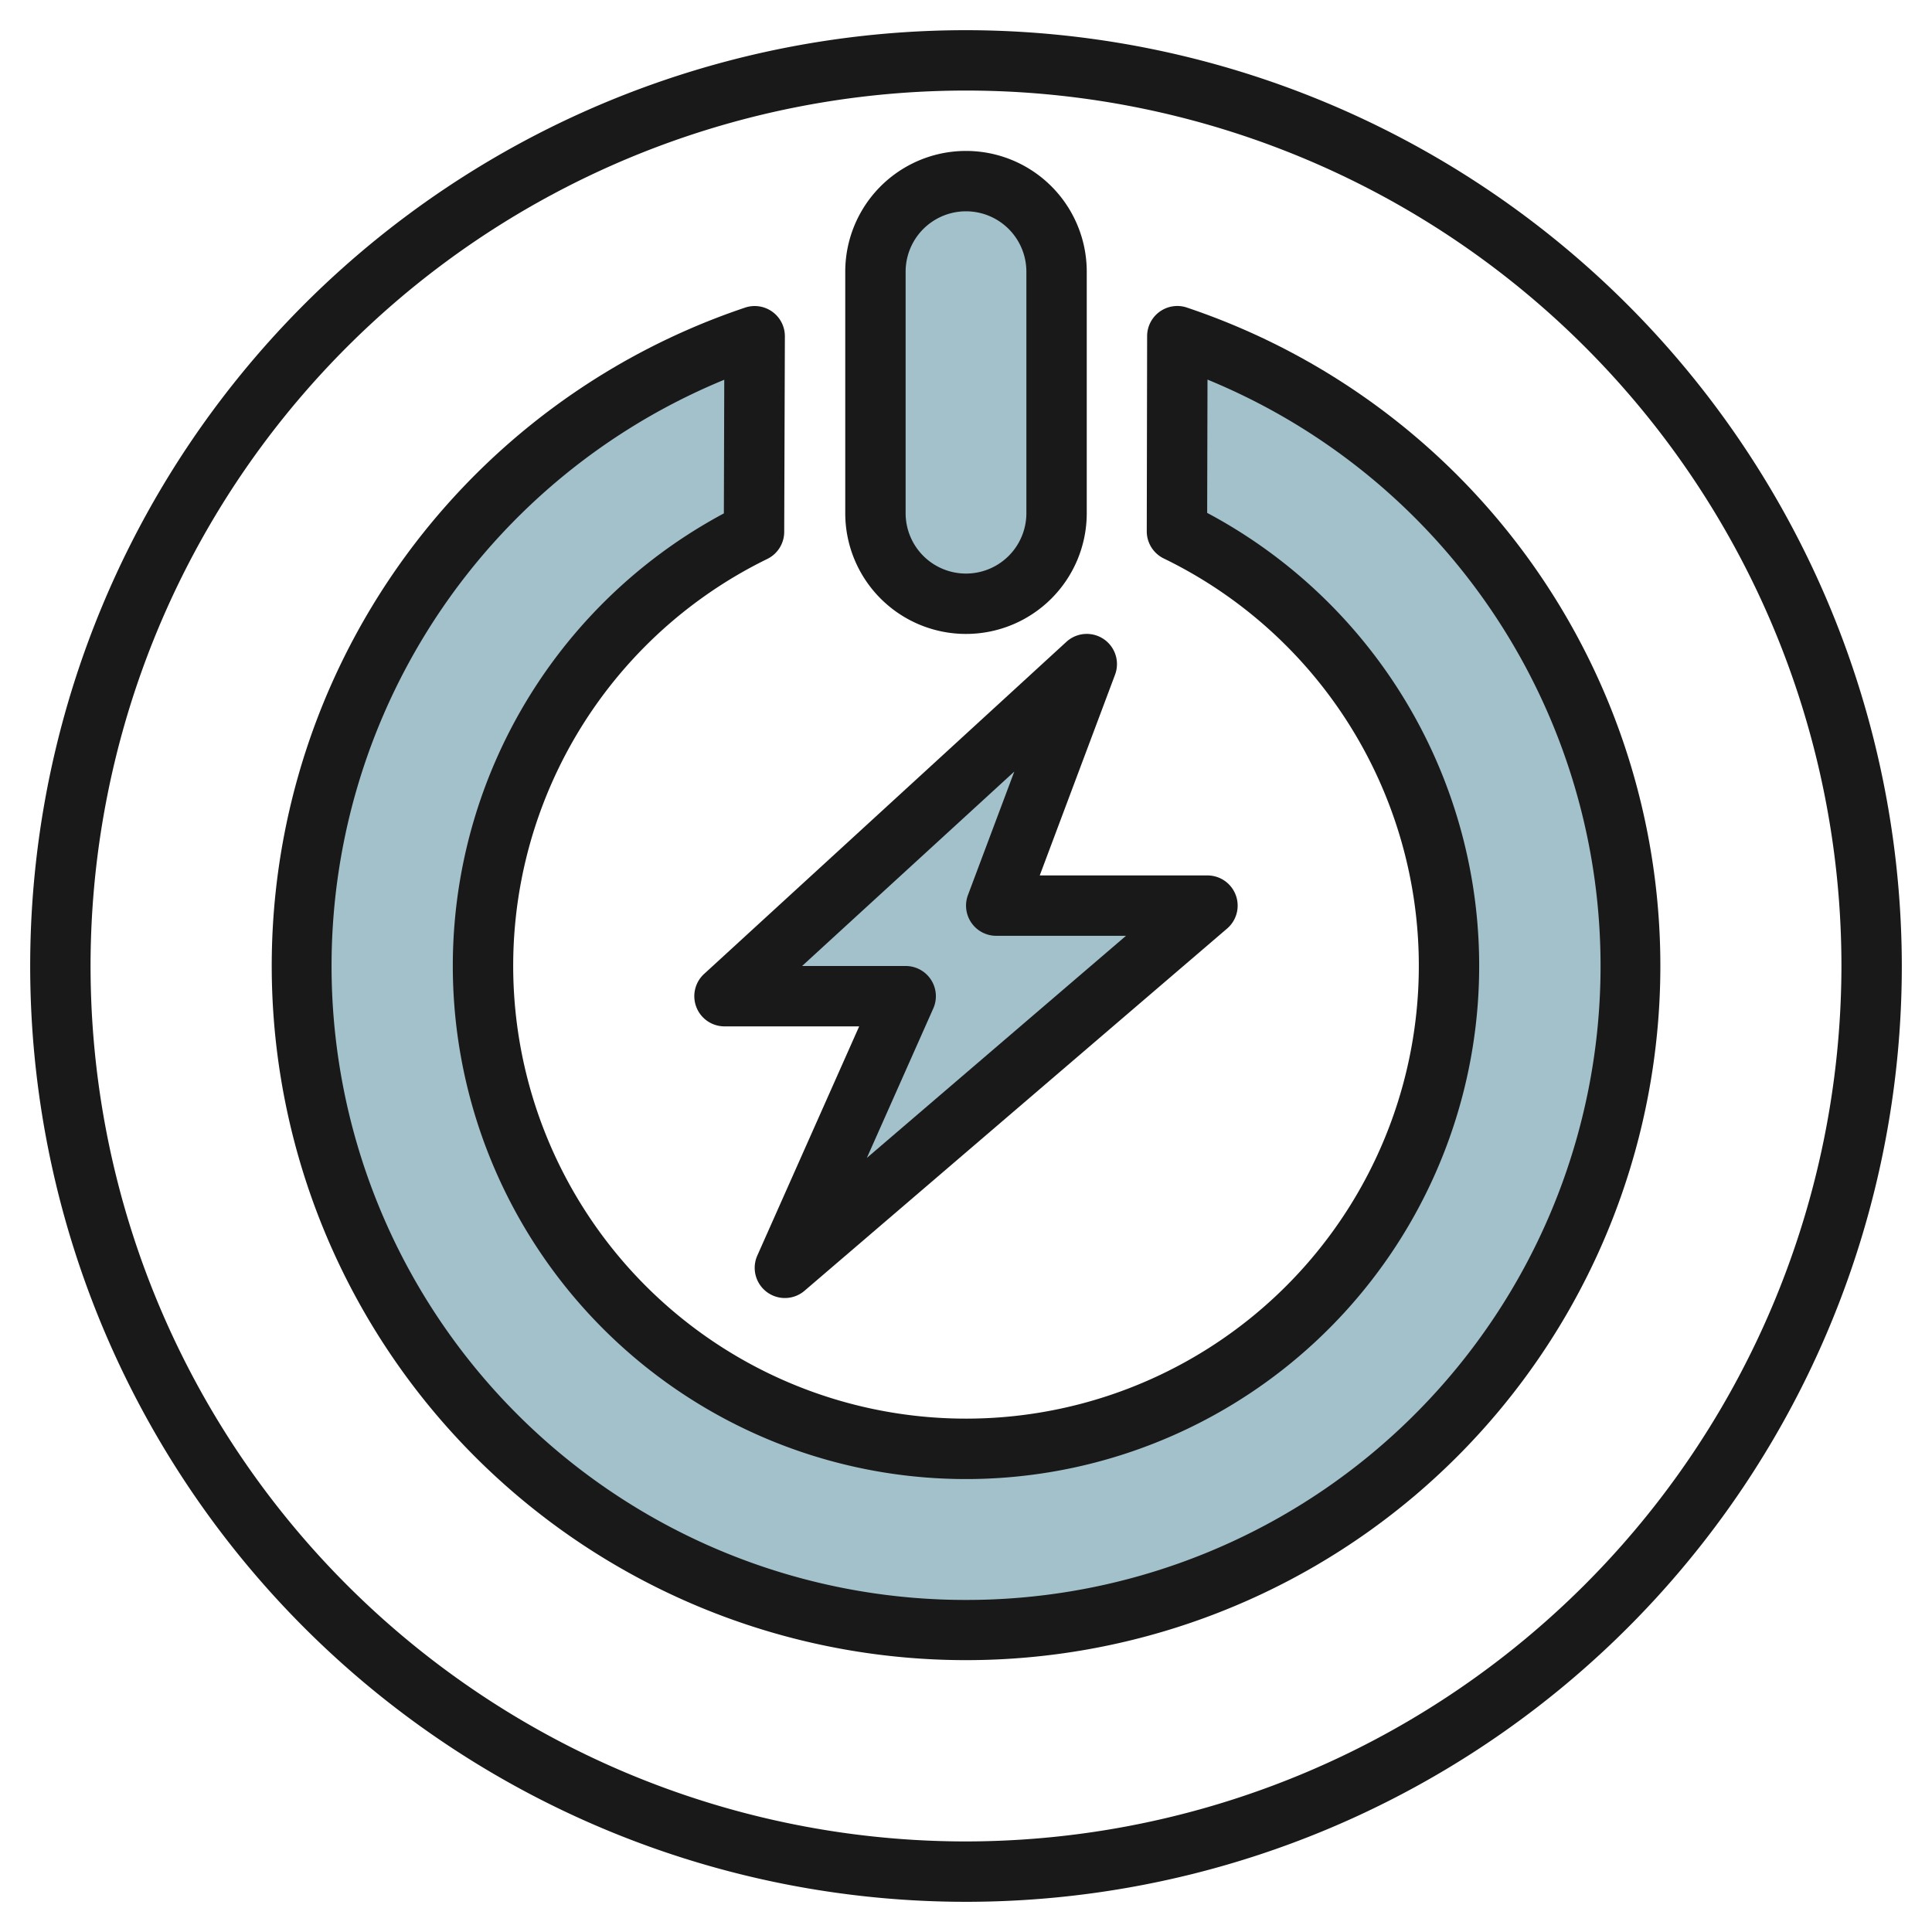
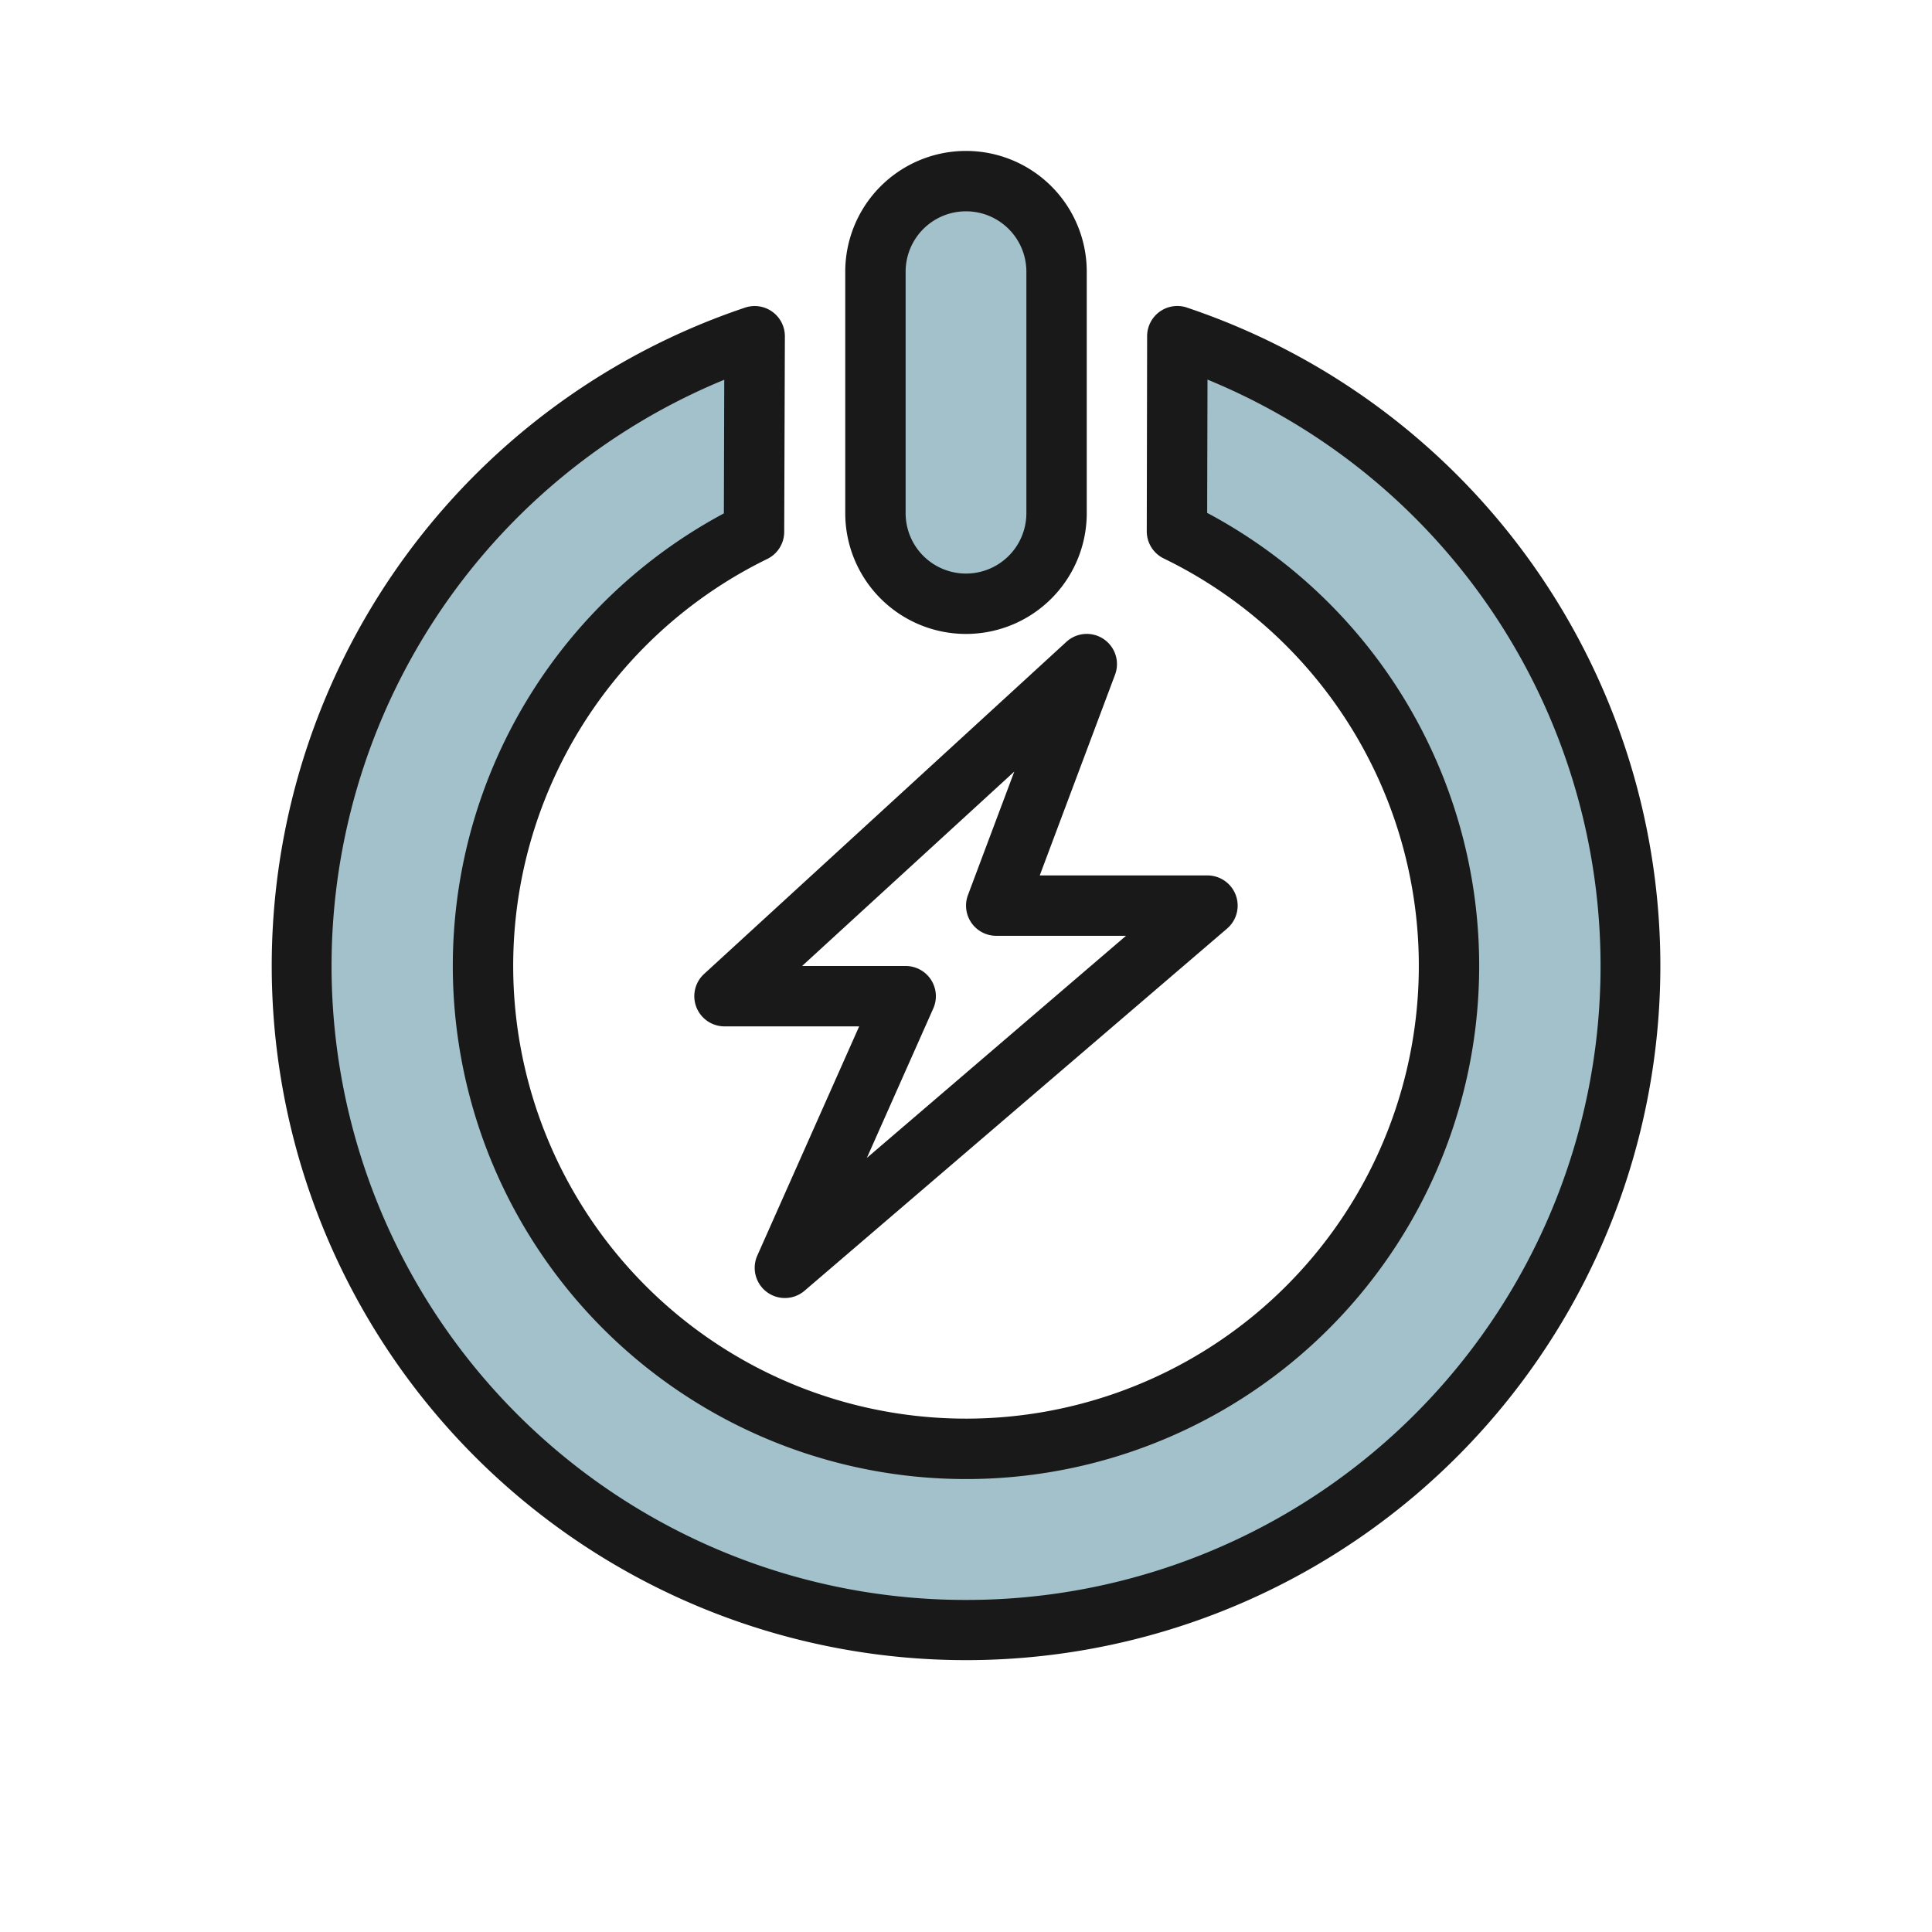
<svg xmlns="http://www.w3.org/2000/svg" height="512" viewBox="0 0 64 64" width="512">
  <g id="Layer_12" data-name="Layer 12">
    <path d="m38.989 17.6a16 16 0 1 1 -14.011.016l.022-6.478a22 22 0 1 0 14 0z" fill="#a3c1ca" />
    <rect fill="#a3c1ca" height="14" rx="3" width="6" x="29" y="6" />
-     <path d="m36 22-12 11h6l-4 9 14-12h-7z" fill="#a3c1ca" />
    <g fill="#191919">
-       <path d="m32 1a31 31 0 1 0 31 31 31.035 31.035 0 0 0 -31-31zm0 60a29 29 0 1 1 29-29 29.033 29.033 0 0 1 -29 29z" />
      <path d="m39.317 10.188a1 1 0 0 0 -1.317.947l-.012 6.465a1 1 0 0 0 .563.9 15 15 0 1 1 -13.134.016 1 1 0 0 0 .561-.9l.022-6.474a1 1 0 0 0 -1.318-.952 23 23 0 1 0 14.639 0zm-7.317 42.812a21 21 0 0 1 -8.008-40.42l-.013 4.427a17 17 0 1 0 16.01-.017l.011-4.415a21 21 0 0 1 -8 40.425z" />
      <path d="m32 21a4 4 0 0 0 4-4v-8a4 4 0 0 0 -8 0v8a4 4 0 0 0 4 4zm-2-12a2 2 0 0 1 4 0v8a2 2 0 0 1 -4 0z" />
      <path d="m35.324 21.263-12 11a1 1 0 0 0 .676 1.737h4.461l-3.375 7.594a1 1 0 0 0 1.564 1.165l14-12a1 1 0 0 0 -.65-1.759h-5.557l2.494-6.649a1 1 0 0 0 -1.613-1.088zm1.976 9.737-8.584 7.357 2.2-4.951a1 1 0 0 0 -.916-1.406h-3.43l7.03-6.441-1.535 4.09a1 1 0 0 0 .935 1.351z" />
    </g>
  </g>
</svg>